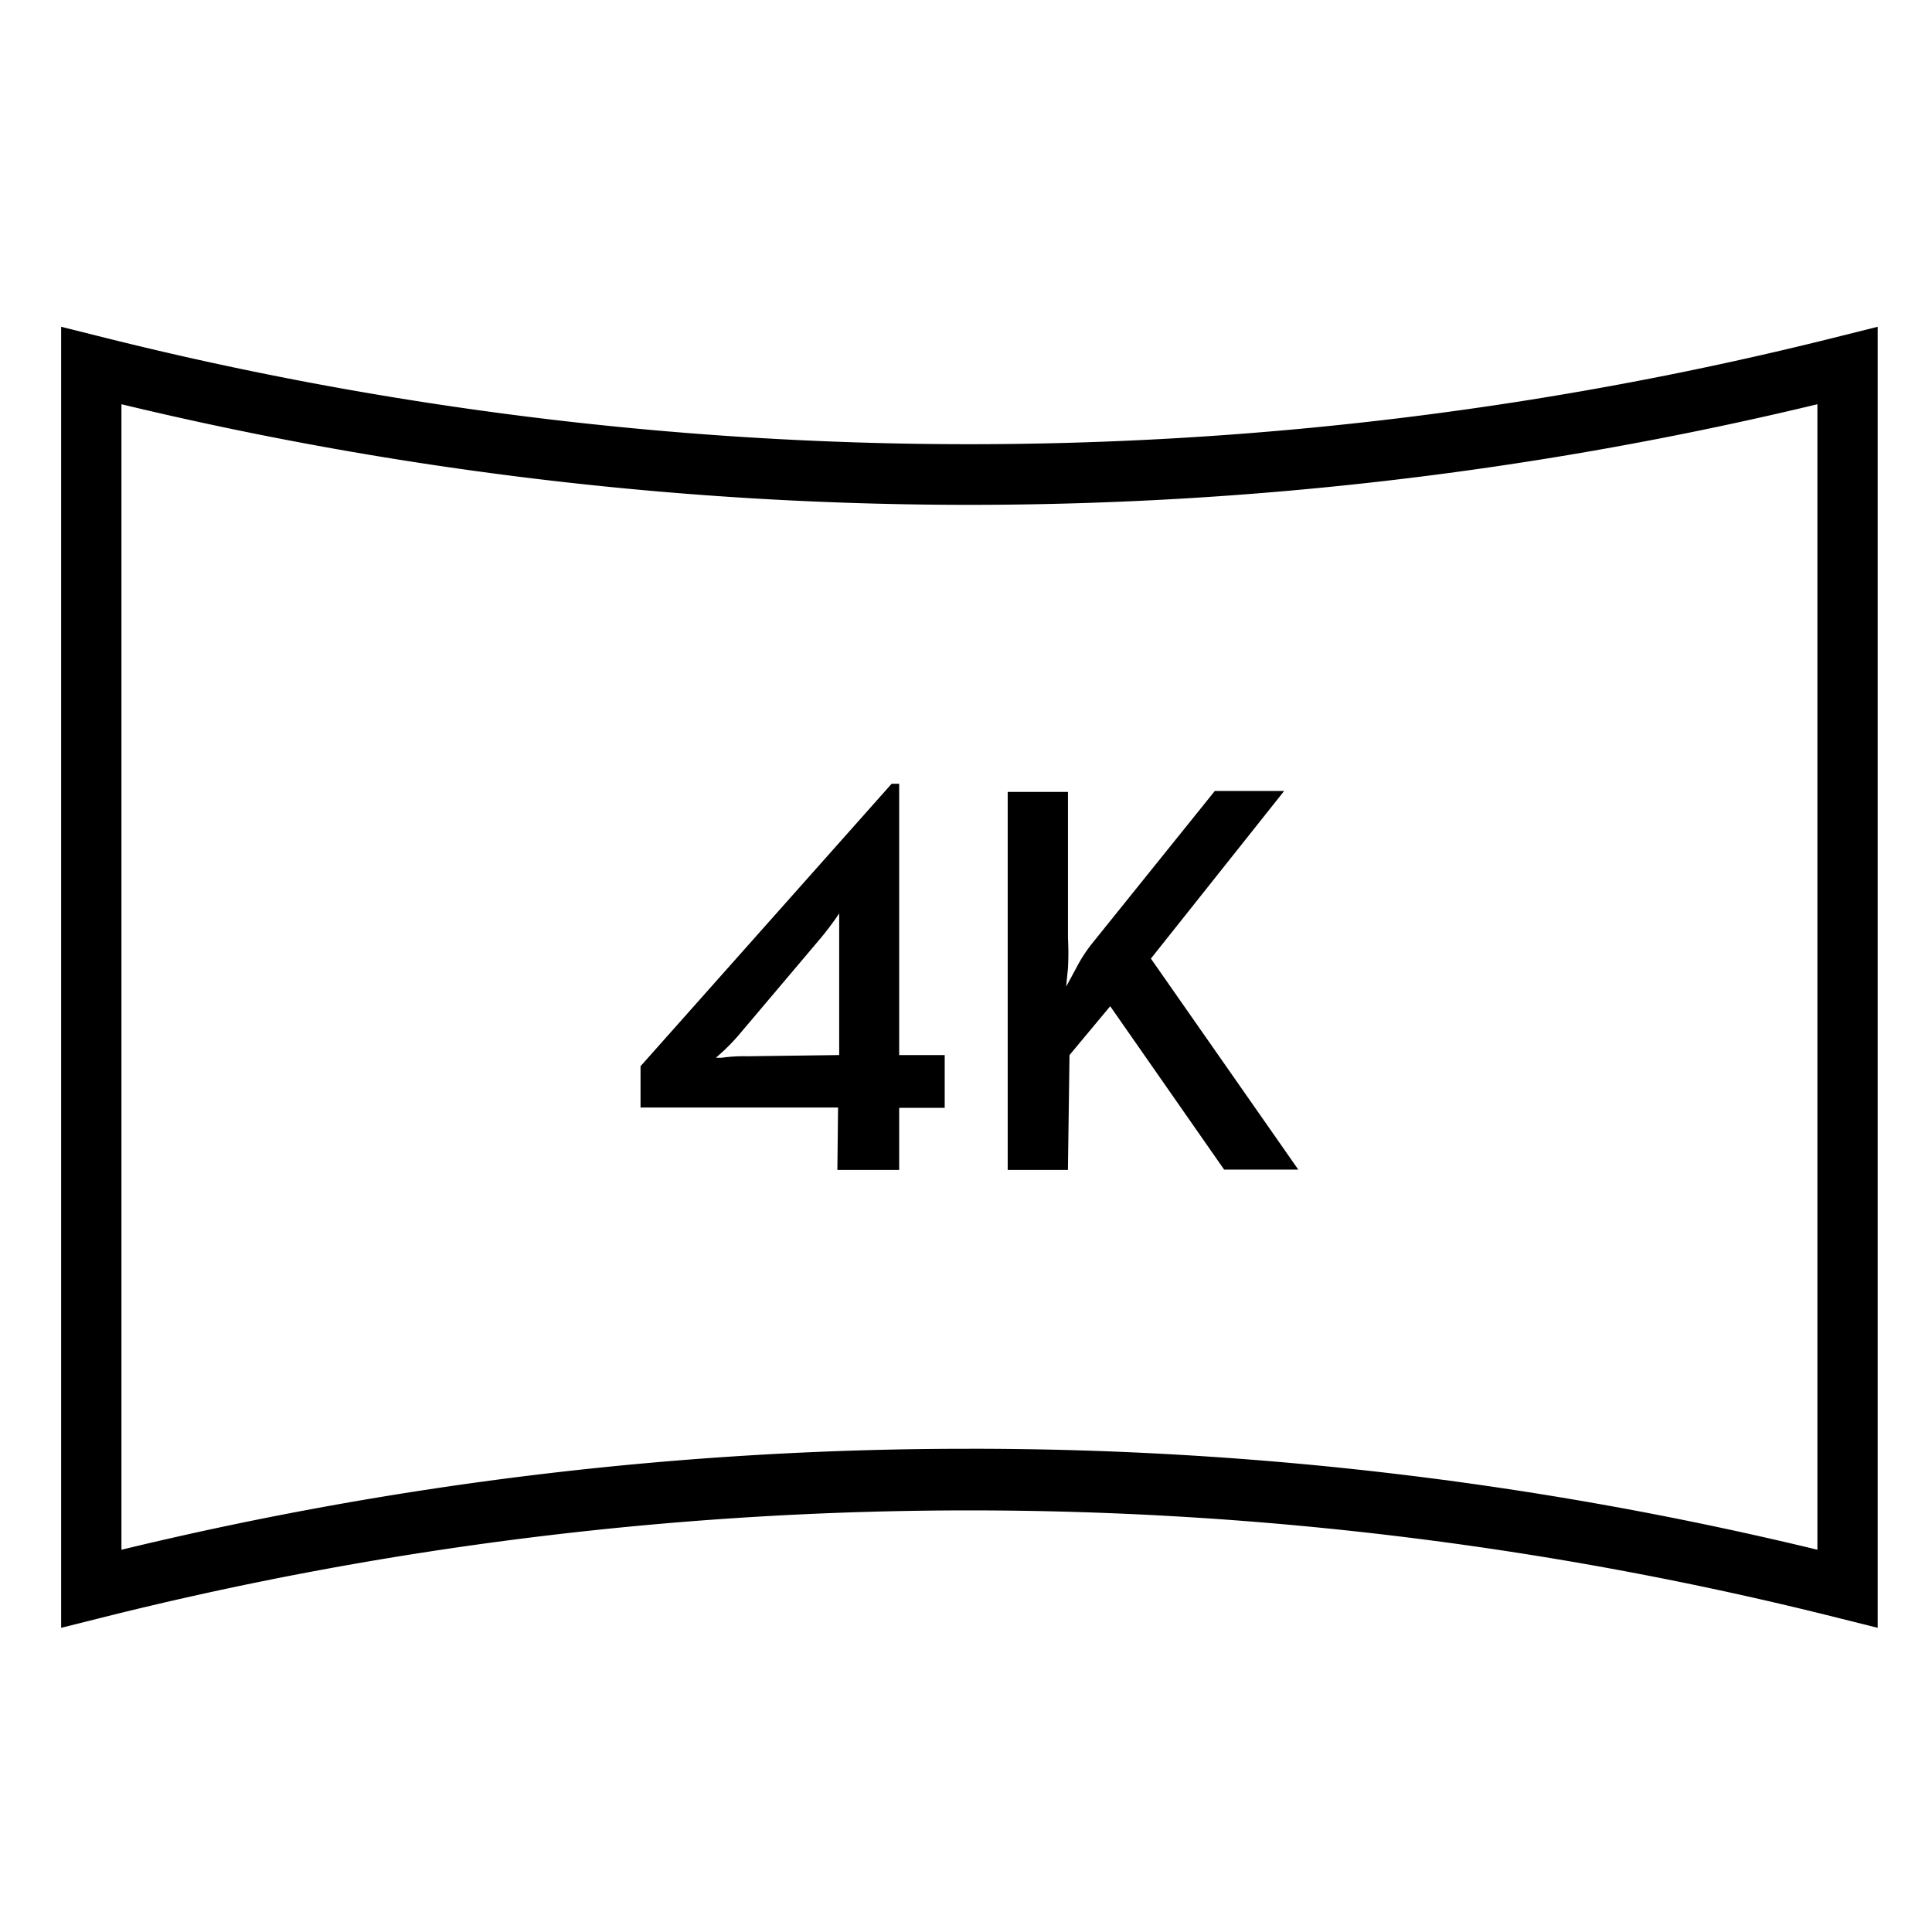
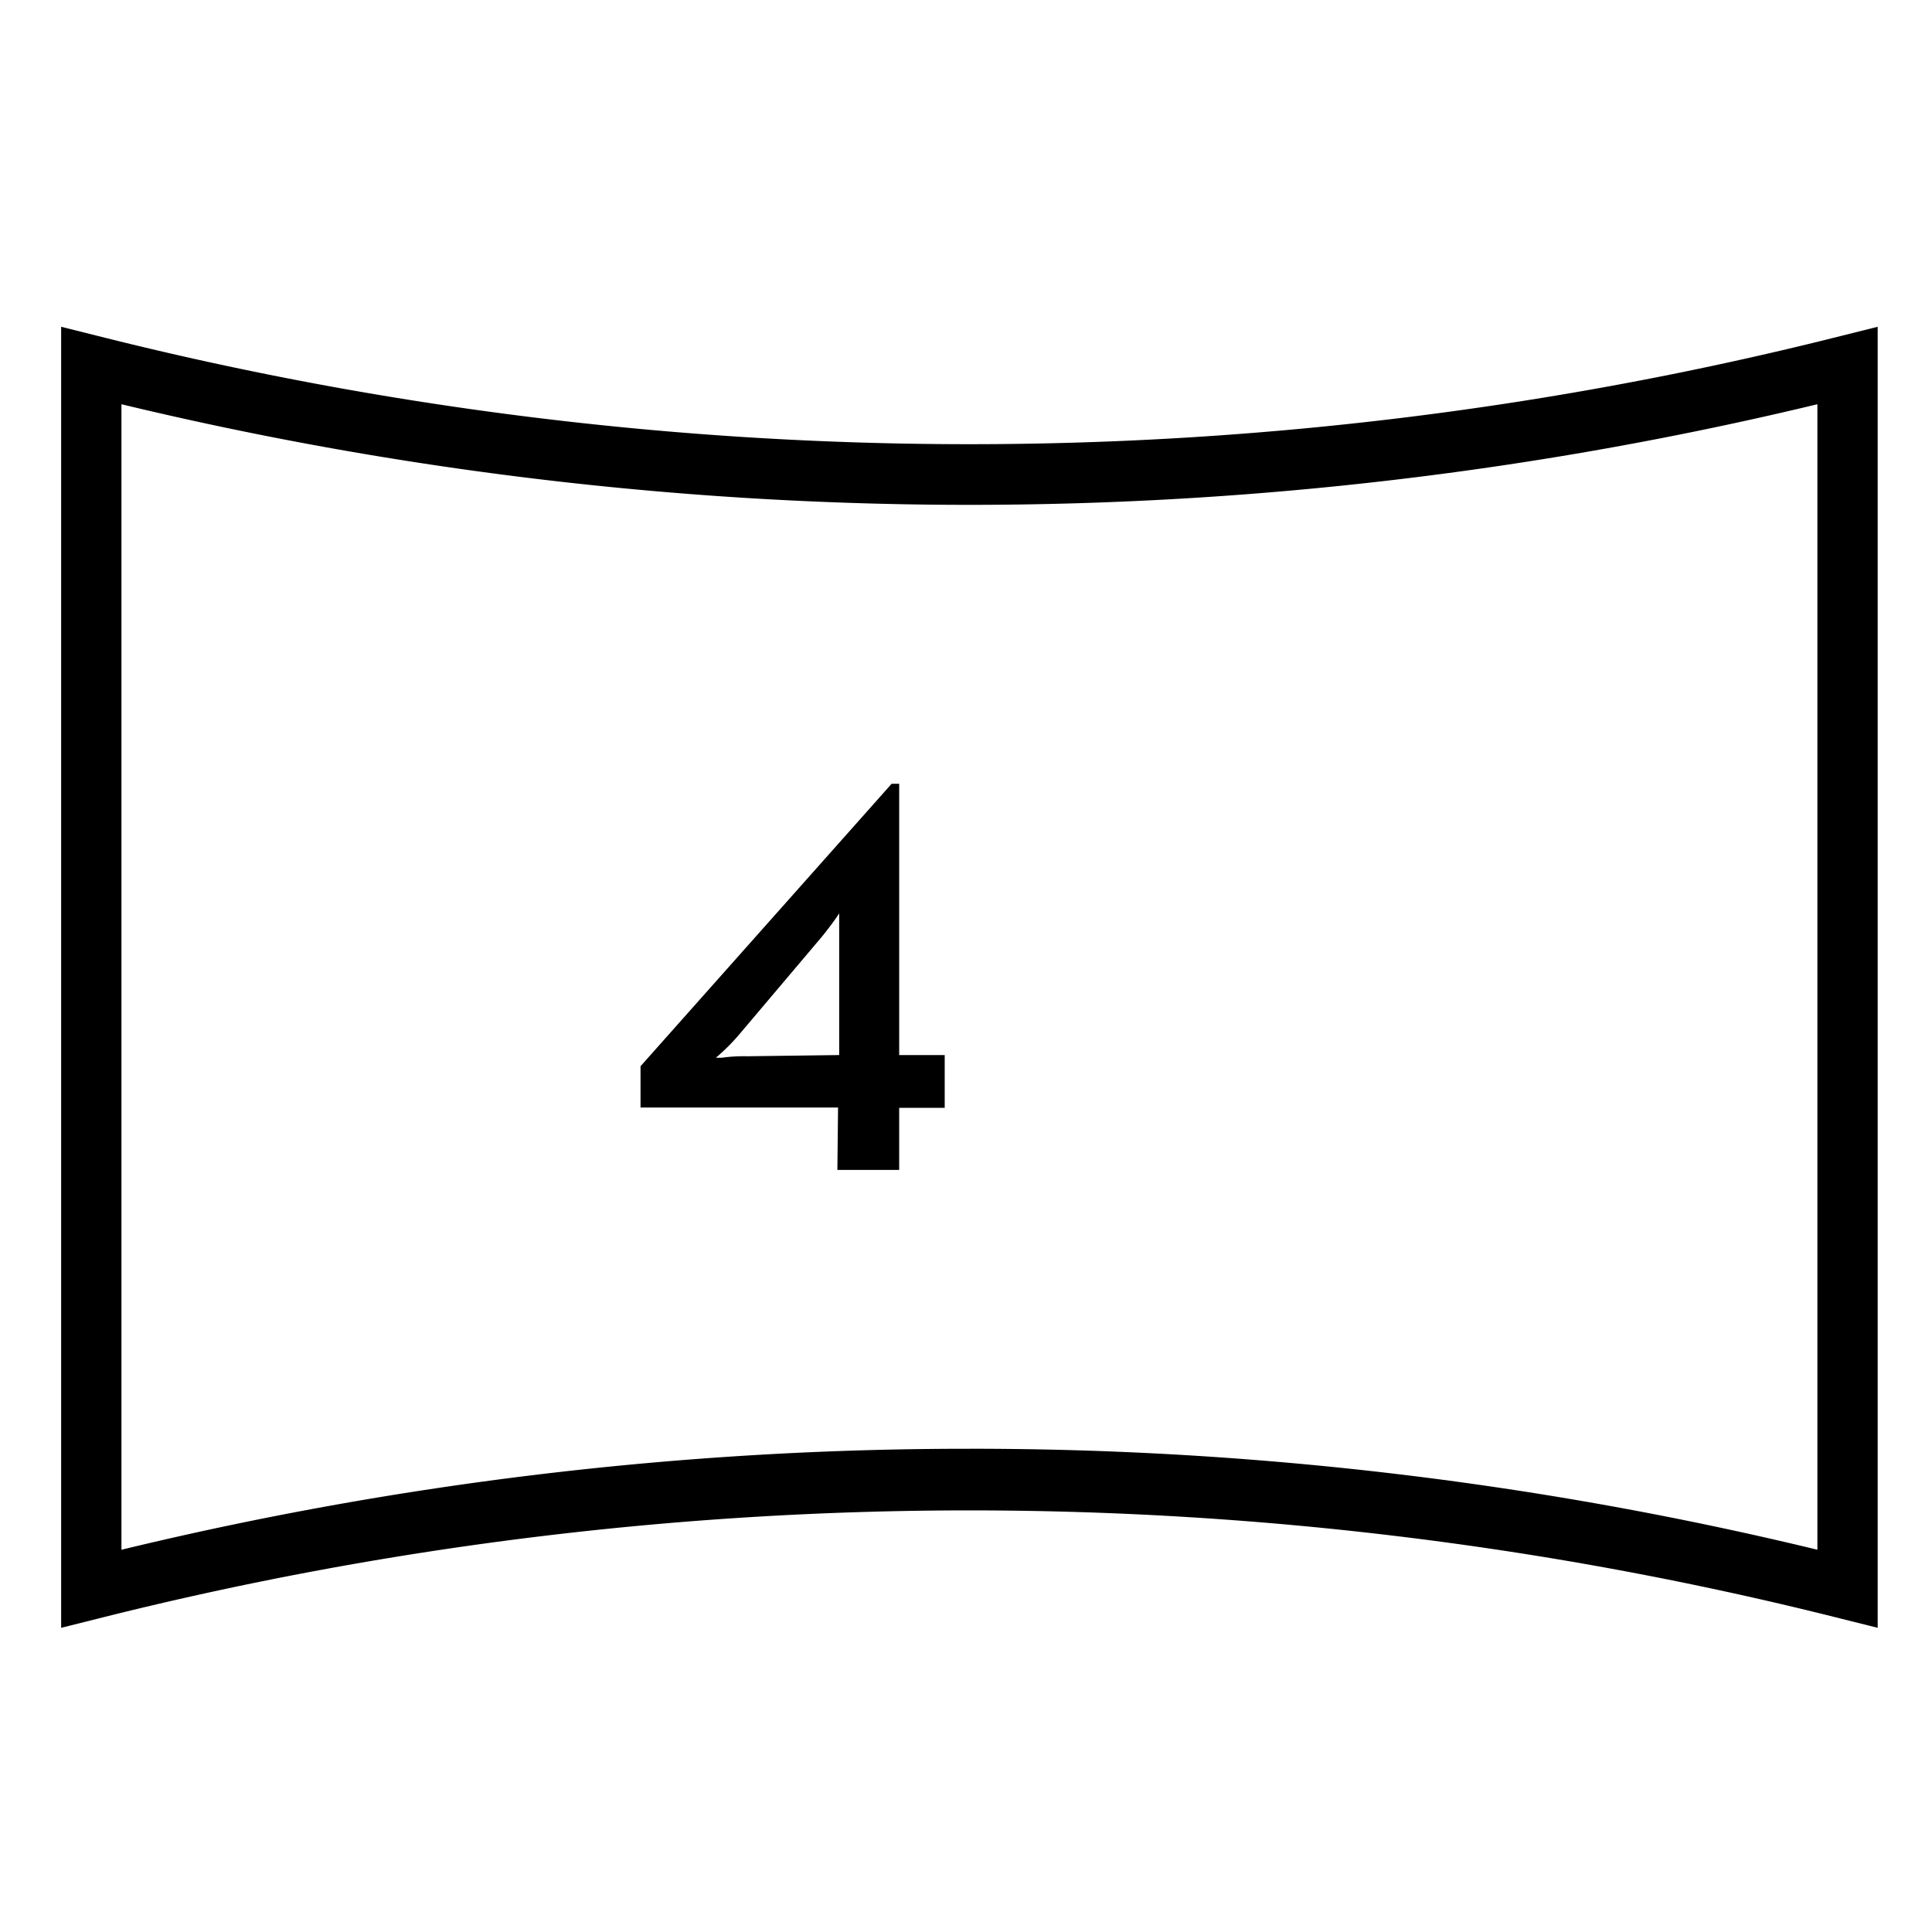
<svg xmlns="http://www.w3.org/2000/svg" width="94" height="94" viewBox="0 0 94 94">
  <g id="_520_4K_超广低空视角_黑" data-name="520_4K 超广低空视角_黑" transform="translate(0.233)">
    <rect id="Rectangle_1900" data-name="Rectangle 1900" width="94" height="94" transform="translate(-0.233)" fill="#fff" opacity="0" />
    <path id="Path_781" data-name="Path 781" d="M30.667,44.788h3.007V41.767h2.215V39.2H33.674V26h-.367L21.09,39.743h0v2.009H30.7Zm-4.4-5.529a7.459,7.459,0,0,0-1.232.073h-.279l.264-.235a9.739,9.739,0,0,0,.88-.909l3.857-4.561c.279-.323.557-.689.851-1.1l.147-.22V39.2Z" transform="translate(9.842 12.133)" />
-     <path id="Path_782" data-name="Path 782" d="M36.277,39.088l1.98-2.376L43.8,44.661h3.608L40.237,34.395l6.483-8.155H43.346l-5.984,7.436a7.244,7.244,0,0,0-.748,1.159l-.5.924.088-.895a13.479,13.479,0,0,0,0-1.467V26.284H33.27V44.676H36.2Z" transform="translate(15.526 12.245)" />
    <path id="Path_783" data-name="Path 783" d="M90.251,74.141l-1.819-.455a173.36,173.36,0,0,0-84.744,0l-1.819.455V10.84l1.819.455a173.36,173.36,0,0,0,84.744,0l1.819-.455ZM46.061,65.429a174.915,174.915,0,0,1,41.257,4.913V14.609a176.322,176.322,0,0,1-82.515,0V70.343a174.915,174.915,0,0,1,41.257-4.913Z" transform="translate(0.873 5.059)" />
  </g>
</svg>